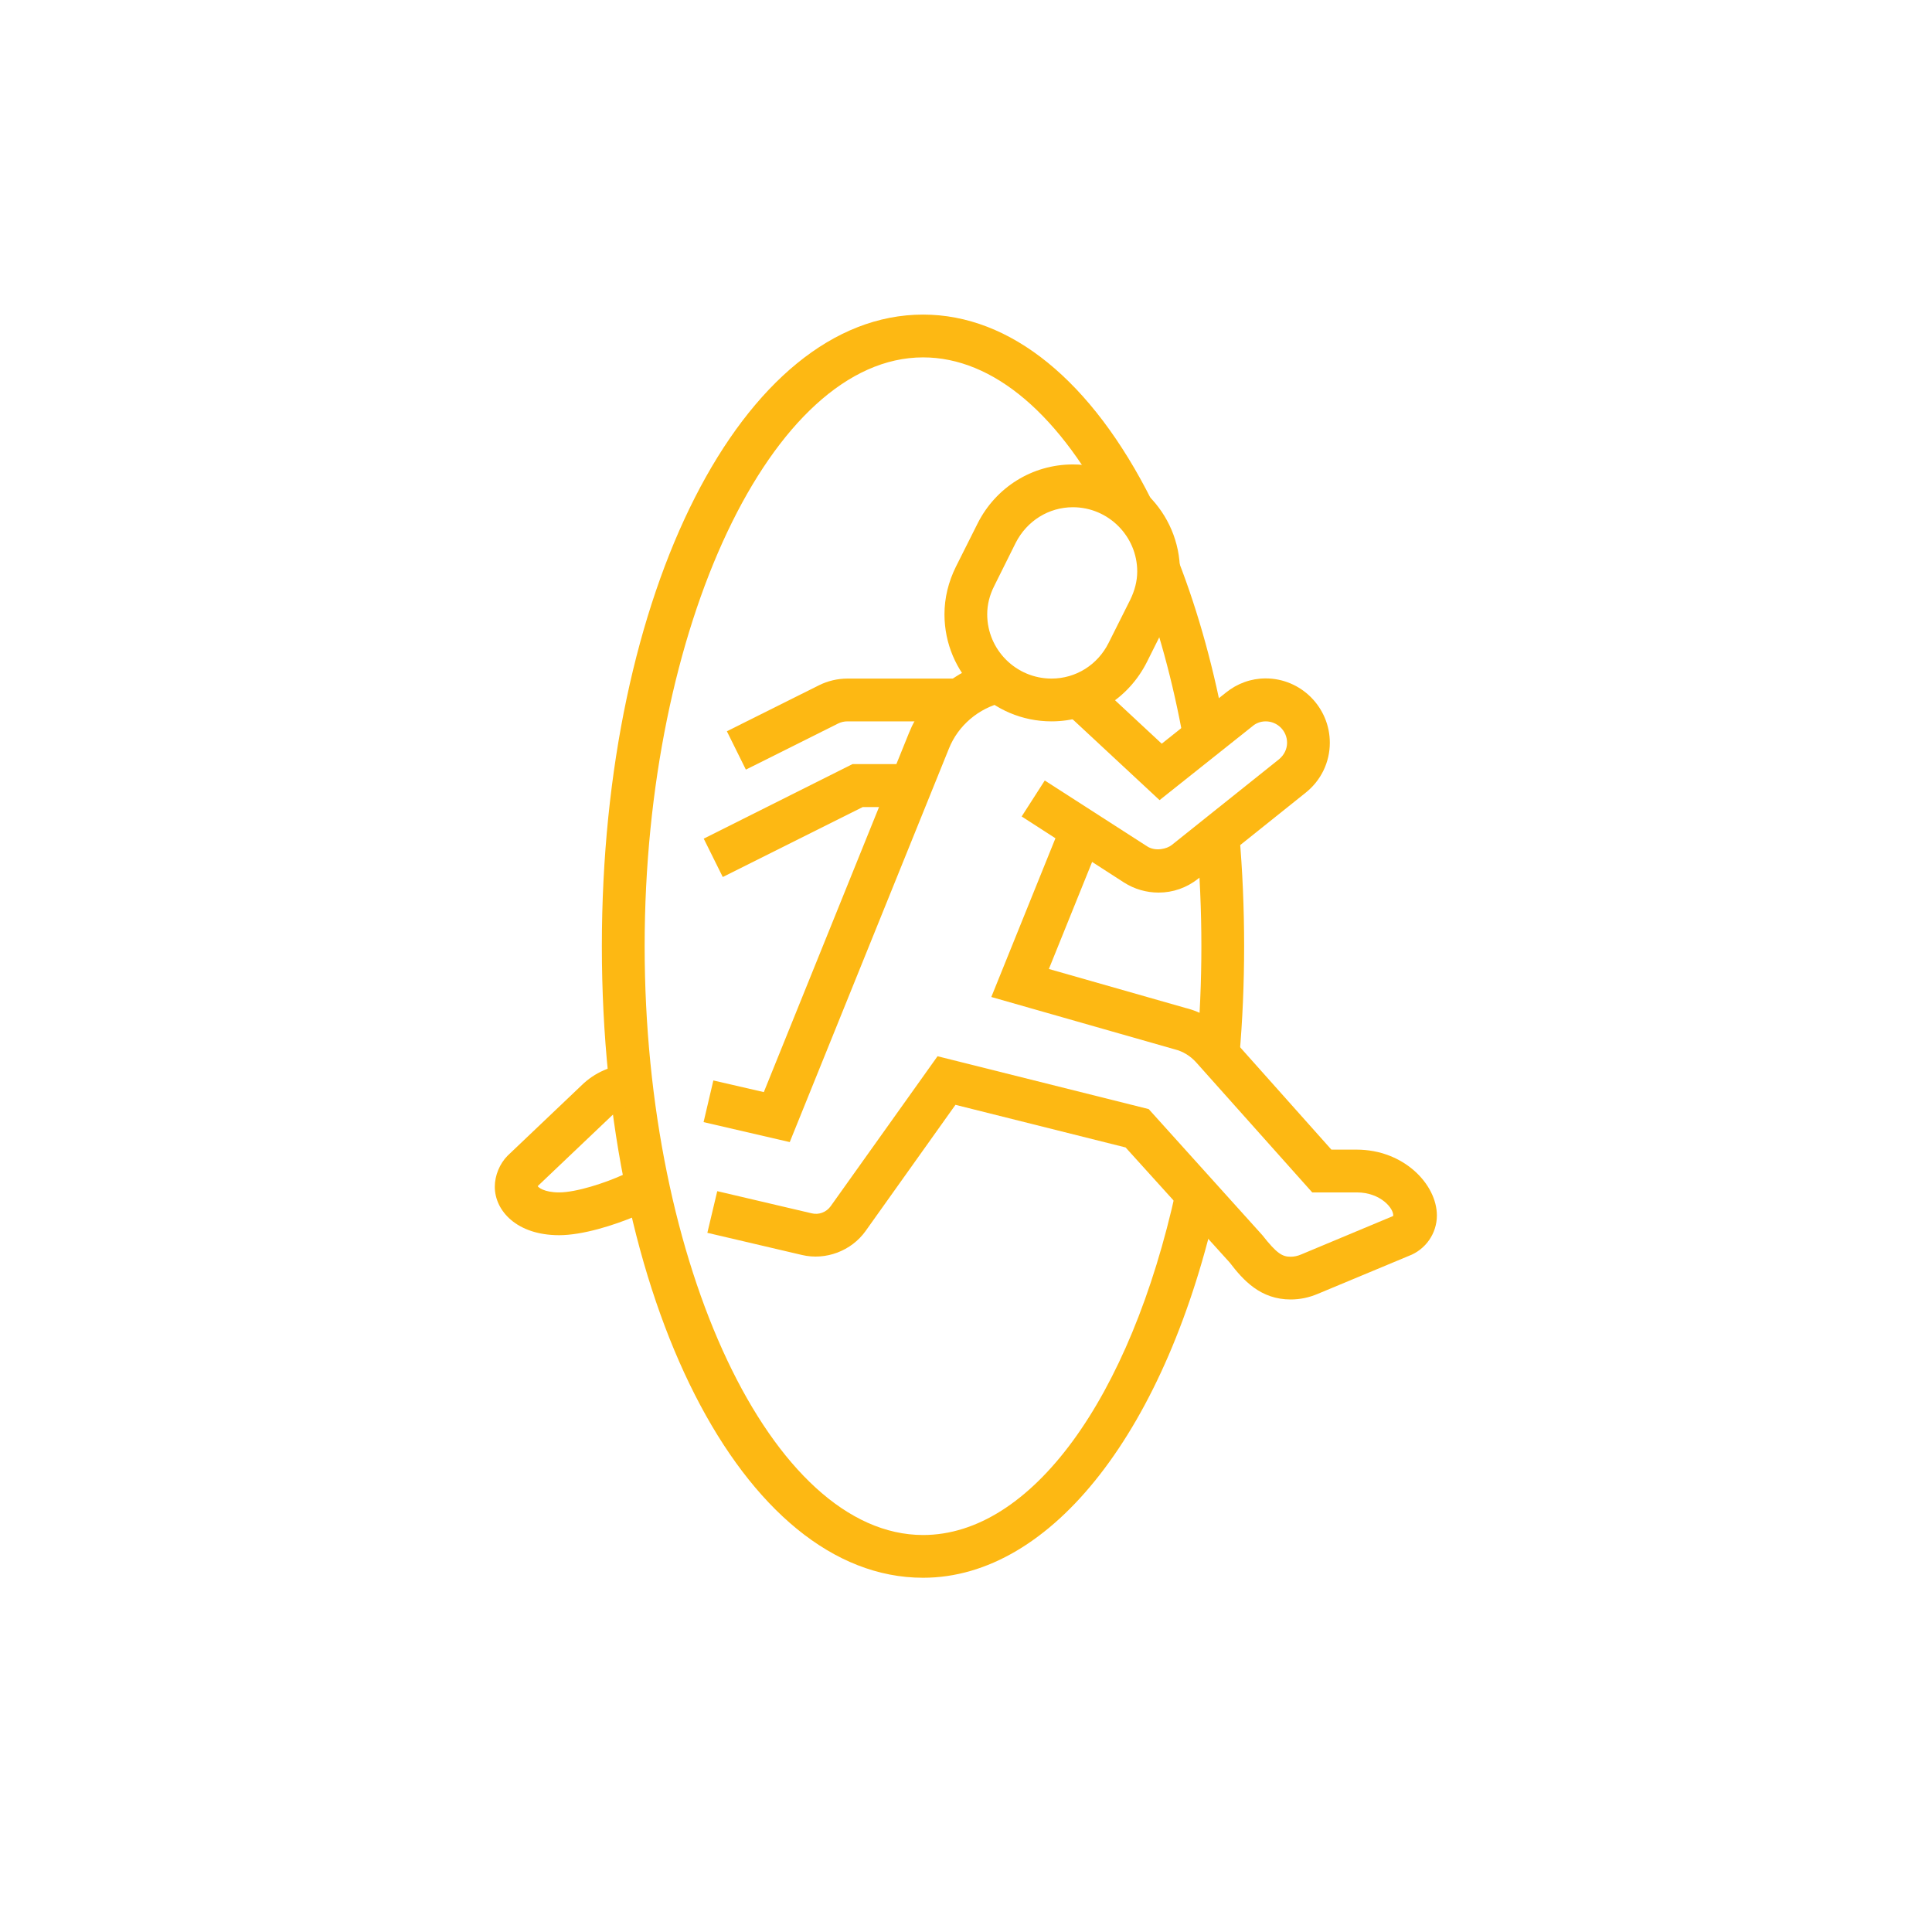
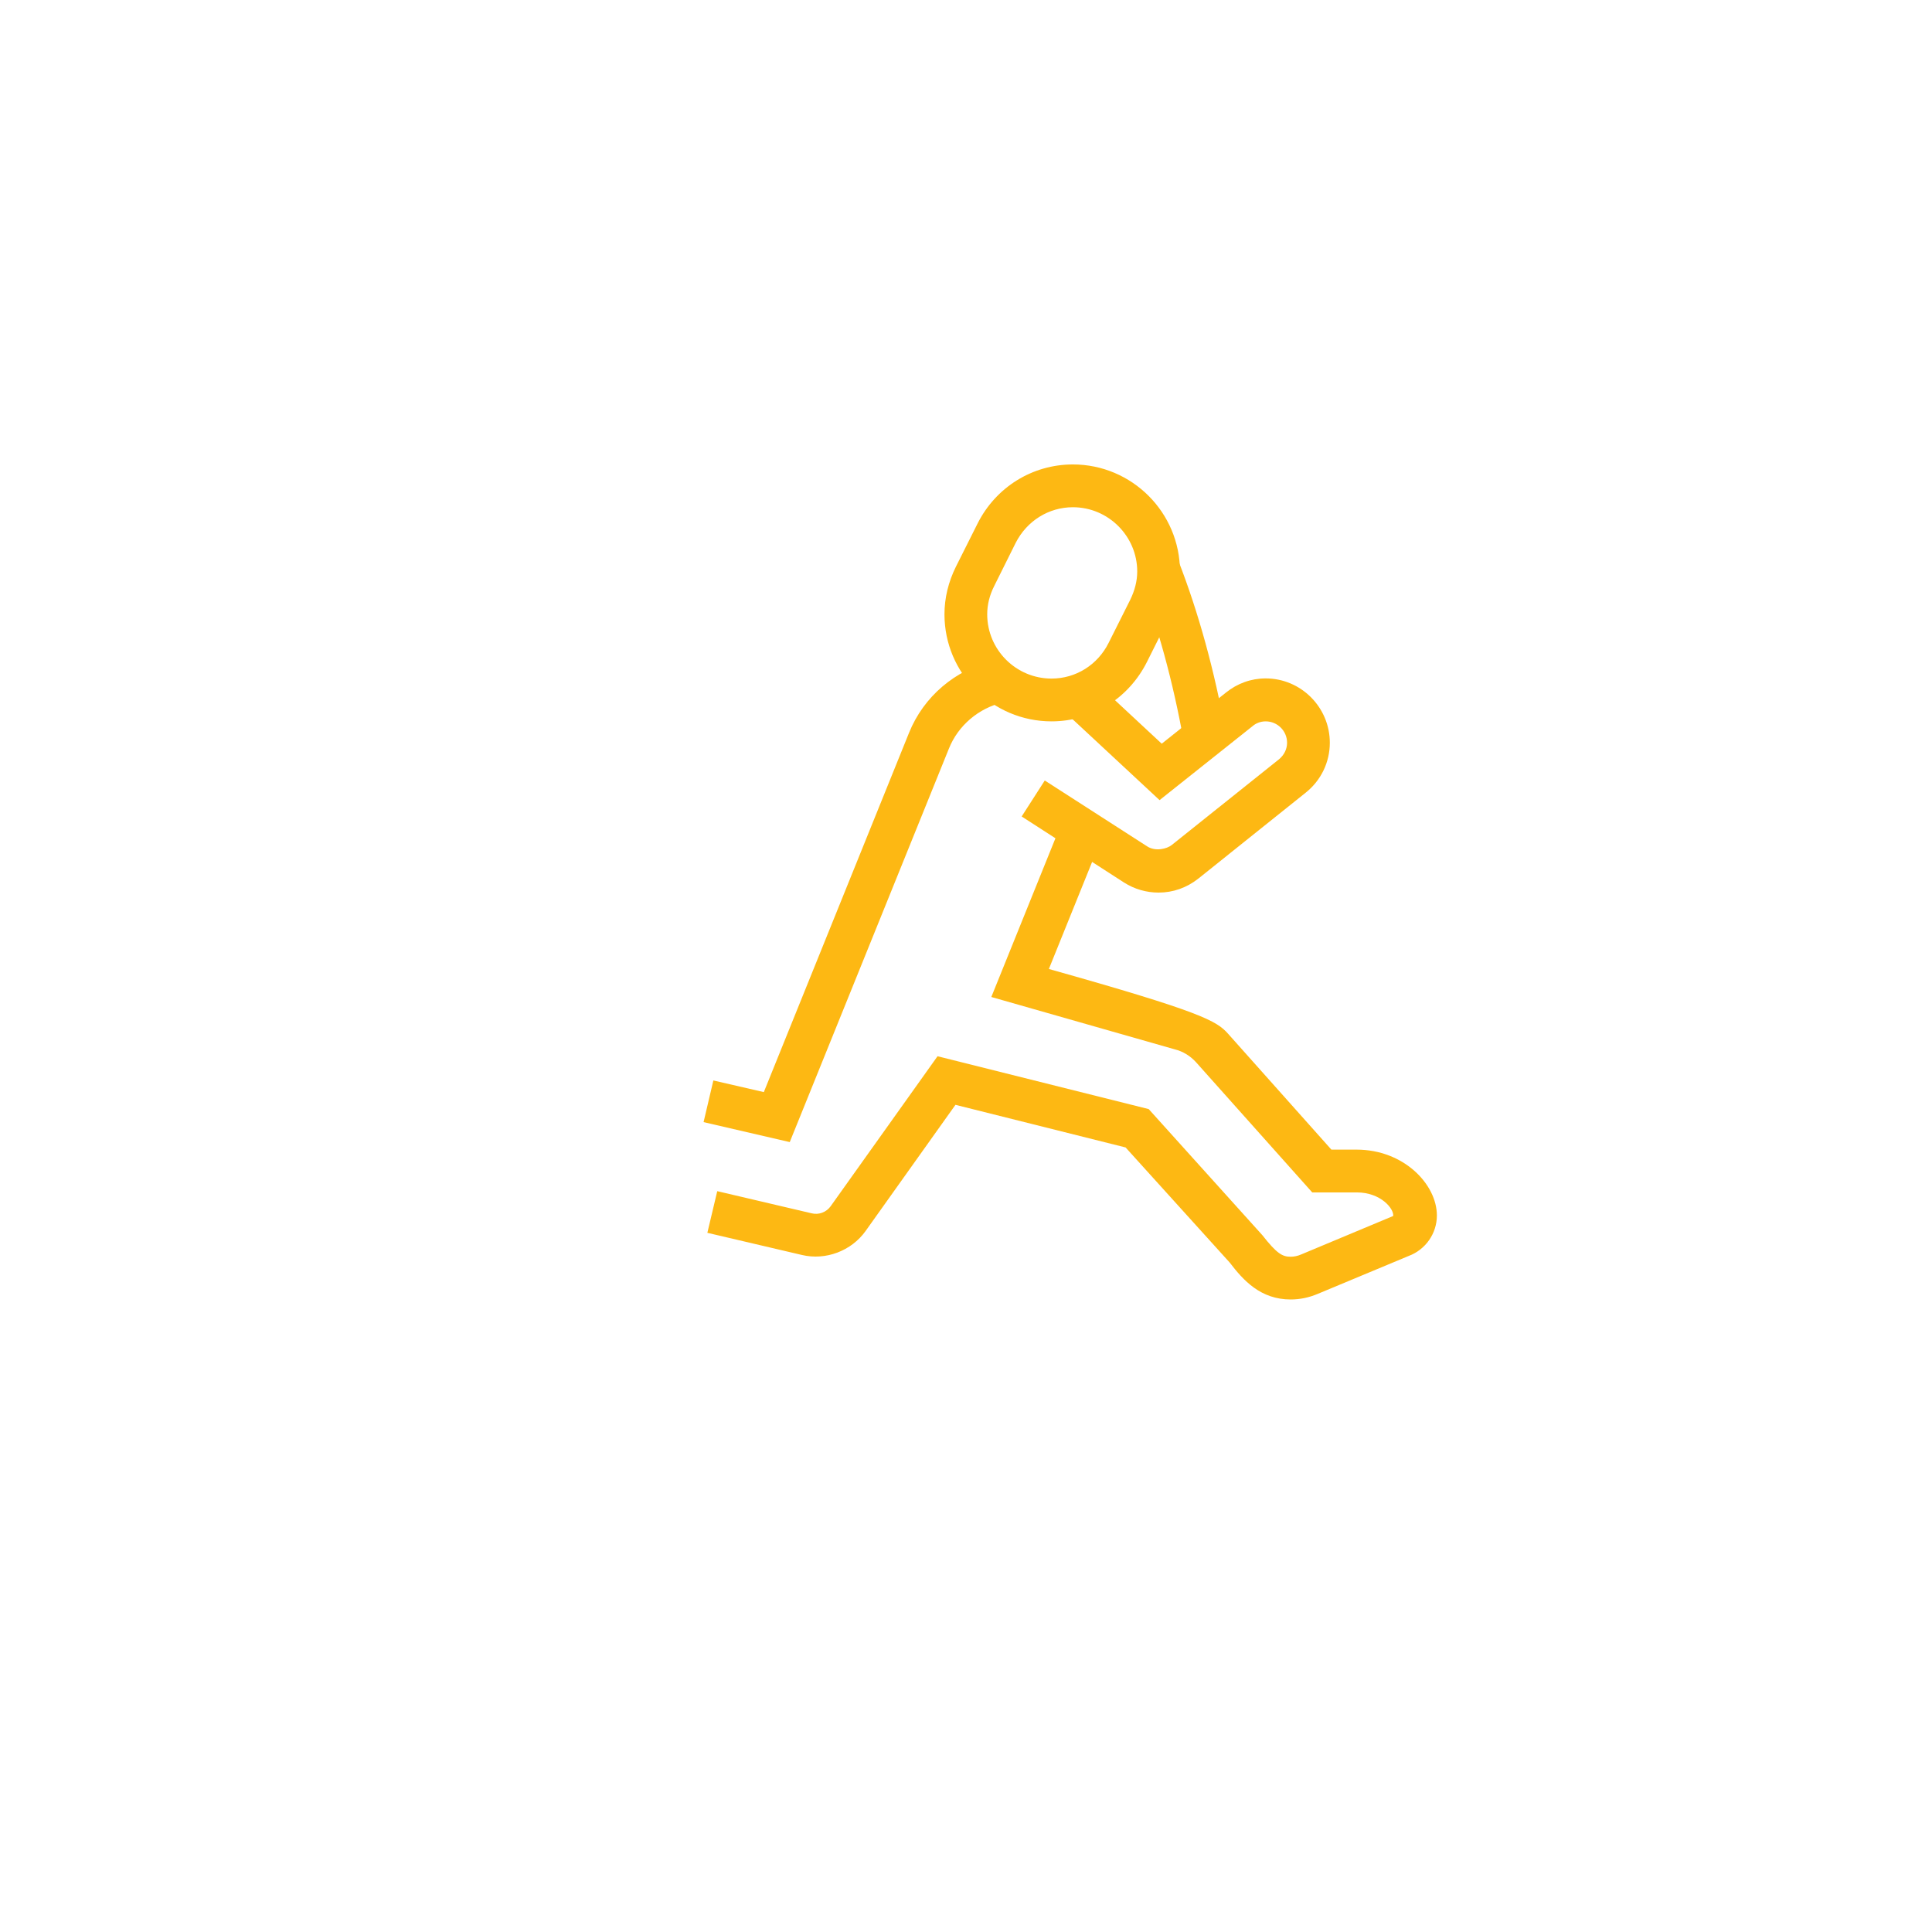
<svg xmlns="http://www.w3.org/2000/svg" width="64" zoomAndPan="magnify" viewBox="0 0 48 48" height="64" preserveAspectRatio="xMidYMid meet" version="1.0">
  <defs>
    <clipPath id="af7af02172">
      <path d="M 17 20 L 35.797 20 L 35.797 33 L 17 33 Z M 17 20 " clip-rule="nonzero" />
    </clipPath>
    <clipPath id="a37c5ab10f">
-       <path d="M 14 7.812 L 31 7.812 L 31 39.406 L 14 39.406 Z M 14 7.812 " clip-rule="nonzero" />
-     </clipPath>
+       </clipPath>
    <clipPath id="040b35b6cc">
-       <path d="M 12.285 26 L 17 26 L 17 31 L 12.285 31 Z M 12.285 26 " clip-rule="nonzero" />
-     </clipPath>
+       </clipPath>
  </defs>
  <path fill="#fdb813" d="M 26.125 17.922 C 24.656 17.922 23.465 16.73 23.465 15.262 C 23.465 14.859 23.562 14.457 23.75 14.078 L 24.285 13.012 C 24.738 12.105 25.648 11.539 26.656 11.539 C 28.121 11.539 29.316 12.73 29.316 14.199 C 29.316 14.602 29.219 15 29.027 15.383 L 28.496 16.445 C 28.039 17.355 27.133 17.922 26.125 17.922 Z M 26.656 12.602 C 26.055 12.602 25.512 12.941 25.234 13.488 L 24.703 14.555 C 24.586 14.785 24.527 15.023 24.527 15.262 C 24.527 16.145 25.246 16.859 26.125 16.859 C 26.727 16.859 27.27 16.52 27.543 15.973 L 28.078 14.906 C 28.191 14.676 28.254 14.438 28.254 14.199 C 28.254 13.32 27.535 12.602 26.656 12.602 Z M 26.656 12.602 " fill-opacity="1" fill-rule="nonzero" />
  <path fill="#fdb813" d="M 28.785 22.176 C 28.48 22.176 28.184 22.09 27.926 21.926 L 25.383 20.285 L 25.957 19.391 L 28.5 21.027 C 28.711 21.164 28.996 21.086 29.109 20.996 L 31.773 18.867 C 31.902 18.762 31.977 18.613 31.977 18.453 C 31.977 18.16 31.738 17.922 31.445 17.922 C 31.297 17.922 31.184 17.984 31.117 18.043 L 28.809 19.879 L 26.688 17.906 C 26.617 17.84 26.535 17.785 26.457 17.73 L 27.055 16.852 C 27.18 16.938 27.305 17.023 27.414 17.129 L 28.863 18.477 L 30.453 17.211 C 30.738 16.98 31.082 16.855 31.445 16.855 C 32.324 16.855 33.039 17.574 33.039 18.453 C 33.039 18.938 32.82 19.391 32.438 19.695 L 29.773 21.828 C 29.48 22.059 29.141 22.176 28.785 22.176 Z M 28.785 22.176 " fill-opacity="1" fill-rule="nonzero" />
  <g clip-path="url(#af7af02172)">
-     <path fill="#fdb813" d="M 32.066 32.285 C 31.32 32.285 30.891 31.812 30.551 31.367 L 27.965 28.508 L 23.738 27.449 L 21.504 30.586 C 21.152 31.078 20.516 31.32 19.926 31.18 L 17.574 30.629 L 17.82 29.594 L 20.168 30.145 C 20.344 30.188 20.531 30.117 20.637 29.969 L 23.293 26.242 L 28.539 27.555 L 31.363 30.688 C 31.727 31.152 31.863 31.223 32.066 31.223 C 32.156 31.223 32.242 31.203 32.324 31.168 L 34.613 30.211 C 34.637 30.035 34.309 29.625 33.707 29.625 L 32.602 29.625 L 29.719 26.395 C 29.574 26.234 29.391 26.121 29.184 26.07 L 24.629 24.77 L 26.387 20.418 L 27.375 20.816 L 26.059 24.074 L 29.457 25.043 C 29.855 25.141 30.227 25.363 30.512 25.684 L 33.078 28.562 L 33.703 28.562 C 34.879 28.562 35.699 29.426 35.699 30.199 C 35.699 30.645 35.418 31.047 35 31.203 L 32.734 32.148 C 32.52 32.238 32.297 32.285 32.066 32.285 Z M 32.066 32.285 " fill-opacity="1" fill-rule="nonzero" />
+     <path fill="#fdb813" d="M 32.066 32.285 C 31.32 32.285 30.891 31.812 30.551 31.367 L 27.965 28.508 L 23.738 27.449 L 21.504 30.586 C 21.152 31.078 20.516 31.32 19.926 31.18 L 17.574 30.629 L 17.82 29.594 L 20.168 30.145 C 20.344 30.188 20.531 30.117 20.637 29.969 L 23.293 26.242 L 28.539 27.555 L 31.363 30.688 C 31.727 31.152 31.863 31.223 32.066 31.223 C 32.156 31.223 32.242 31.203 32.324 31.168 L 34.613 30.211 C 34.637 30.035 34.309 29.625 33.707 29.625 L 32.602 29.625 L 29.719 26.395 C 29.574 26.234 29.391 26.121 29.184 26.07 L 24.629 24.77 L 26.387 20.418 L 27.375 20.816 L 26.059 24.074 C 29.855 25.141 30.227 25.363 30.512 25.684 L 33.078 28.562 L 33.703 28.562 C 34.879 28.562 35.699 29.426 35.699 30.199 C 35.699 30.645 35.418 31.047 35 31.203 L 32.734 32.148 C 32.52 32.238 32.297 32.285 32.066 32.285 Z M 32.066 32.285 " fill-opacity="1" fill-rule="nonzero" />
  </g>
-   <path fill="#fdb813" d="M 18.531 19.121 L 18.059 18.168 L 20.344 17.027 C 20.562 16.918 20.809 16.859 21.055 16.859 L 23.844 16.859 L 23.844 17.922 L 21.055 17.922 C 20.973 17.922 20.891 17.941 20.82 17.977 Z M 18.531 19.121 " fill-opacity="1" fill-rule="nonzero" />
-   <path fill="#fdb813" d="M 17.957 21.789 L 17.484 20.836 L 21.18 18.984 L 22.629 18.984 L 22.629 20.051 L 21.434 20.051 Z M 17.957 21.789 " fill-opacity="1" fill-rule="nonzero" />
  <g clip-path="url(#a37c5ab10f)">
    <path fill="#fdb813" d="M 22.934 39.199 C 18.457 39.199 14.953 32.309 14.953 23.508 C 14.953 14.707 18.457 7.816 22.934 7.816 C 25.105 7.816 27.125 9.457 28.617 12.438 L 27.668 12.914 C 26.363 10.312 24.68 8.879 22.934 8.879 C 19.184 8.879 16.016 15.578 16.016 23.508 C 16.016 31.438 19.184 38.137 22.934 38.137 C 25.609 38.137 28.078 34.77 29.219 29.562 L 30.258 29.789 C 29.004 35.508 26.129 39.199 22.934 39.199 Z M 22.934 39.199 " fill-opacity="1" fill-rule="nonzero" />
  </g>
-   <path fill="#fdb813" d="M 30.793 26.234 L 29.734 26.141 C 29.809 25.281 29.848 24.395 29.848 23.508 C 29.848 22.621 29.809 21.695 29.727 20.805 L 30.789 20.711 C 30.871 21.629 30.91 22.57 30.91 23.508 C 30.91 24.445 30.871 25.344 30.793 26.234 Z M 30.793 26.234 " fill-opacity="1" fill-rule="nonzero" />
  <path fill="#fdb813" d="M 29.406 18.398 C 29.141 16.926 28.766 15.551 28.285 14.316 L 29.277 13.934 C 29.781 15.23 30.176 16.668 30.453 18.211 Z M 29.406 18.398 " fill-opacity="1" fill-rule="nonzero" />
  <g clip-path="url(#040b35b6cc)">
    <path fill="#fdb813" d="M 13.891 30.688 C 12.84 30.688 12.293 30.082 12.293 29.484 C 12.293 29.207 12.414 28.91 12.613 28.711 L 14.453 26.961 C 14.773 26.648 15.199 26.461 15.652 26.438 L 15.707 27.5 C 15.516 27.508 15.332 27.59 15.191 27.727 L 13.359 29.469 C 13.367 29.492 13.508 29.625 13.891 29.625 C 14.312 29.625 15.031 29.395 15.523 29.168 L 15.691 29.09 L 16.262 29.227 L 16.02 30.262 L 15.801 30.211 C 15.246 30.445 14.473 30.688 13.891 30.688 Z M 13.891 30.688 " fill-opacity="1" fill-rule="nonzero" />
  </g>
  <path fill="#fdb813" d="M 19.621 28.375 L 17.48 27.879 L 17.723 26.844 L 18.977 27.133 L 22.586 18.203 C 22.949 17.305 23.734 16.637 24.684 16.414 L 24.926 17.449 C 24.312 17.594 23.805 18.023 23.574 18.602 Z M 19.621 28.375 " fill-opacity="1" fill-rule="nonzero" />
</svg>